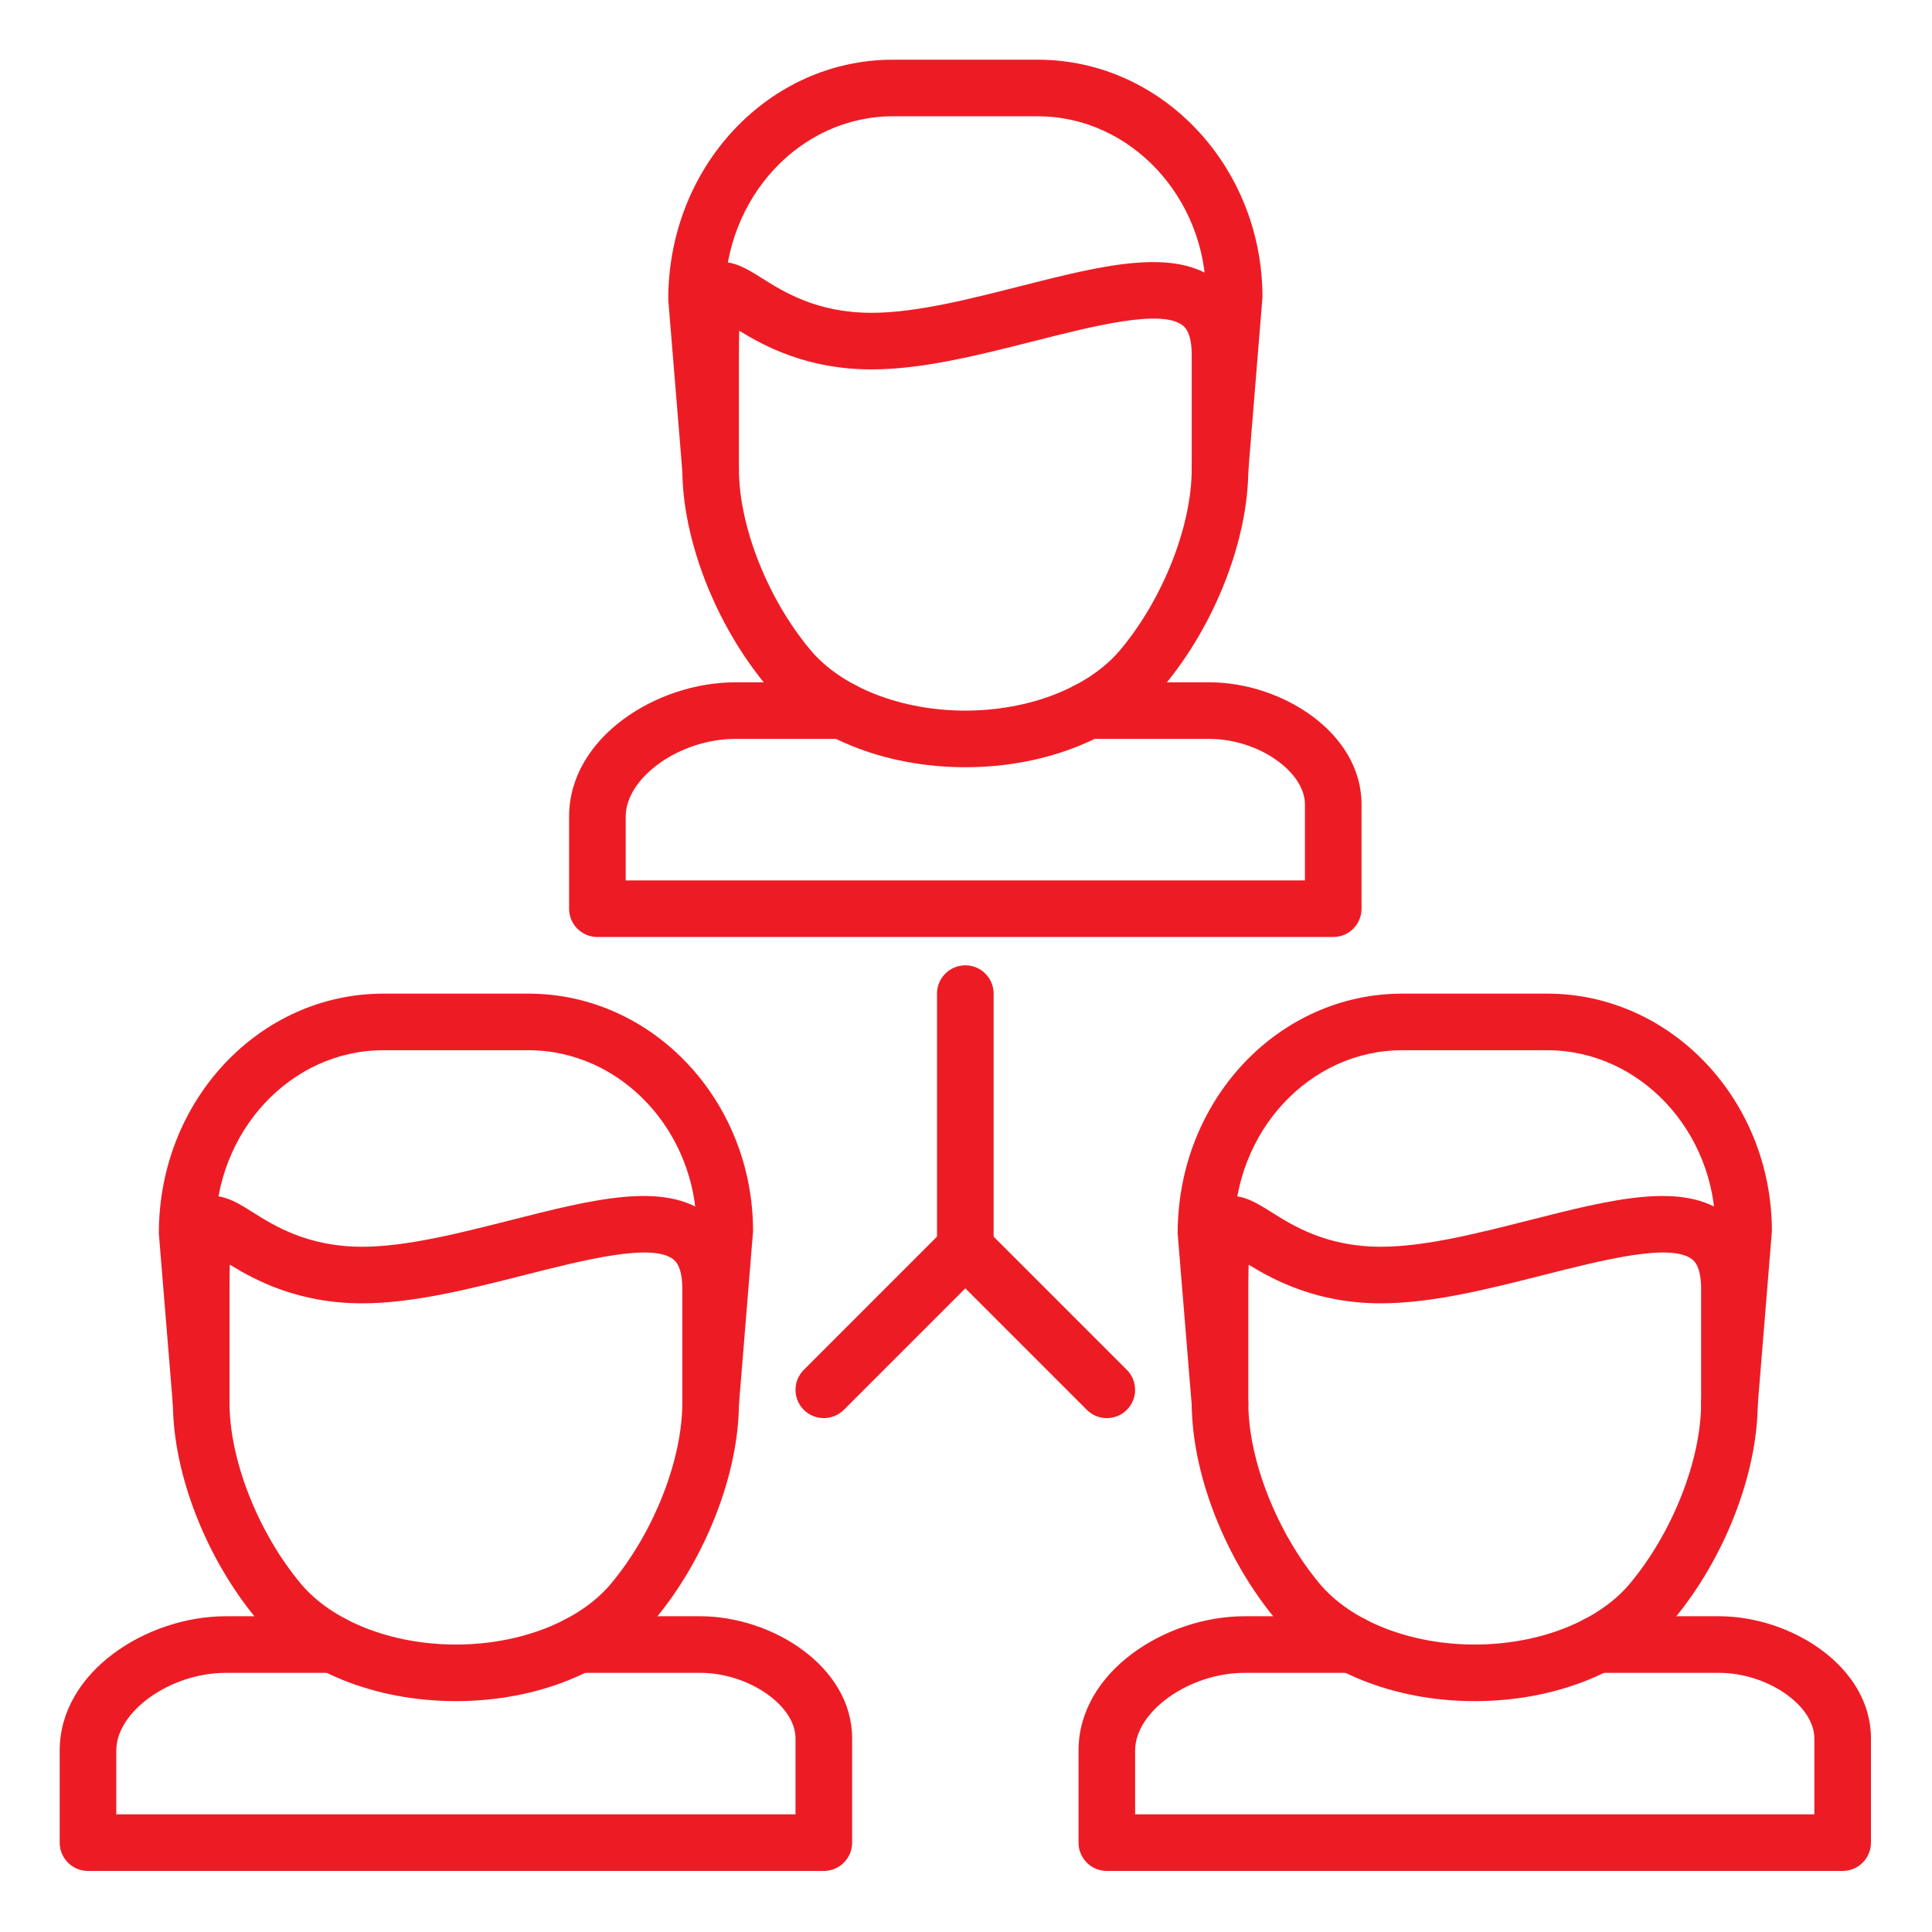
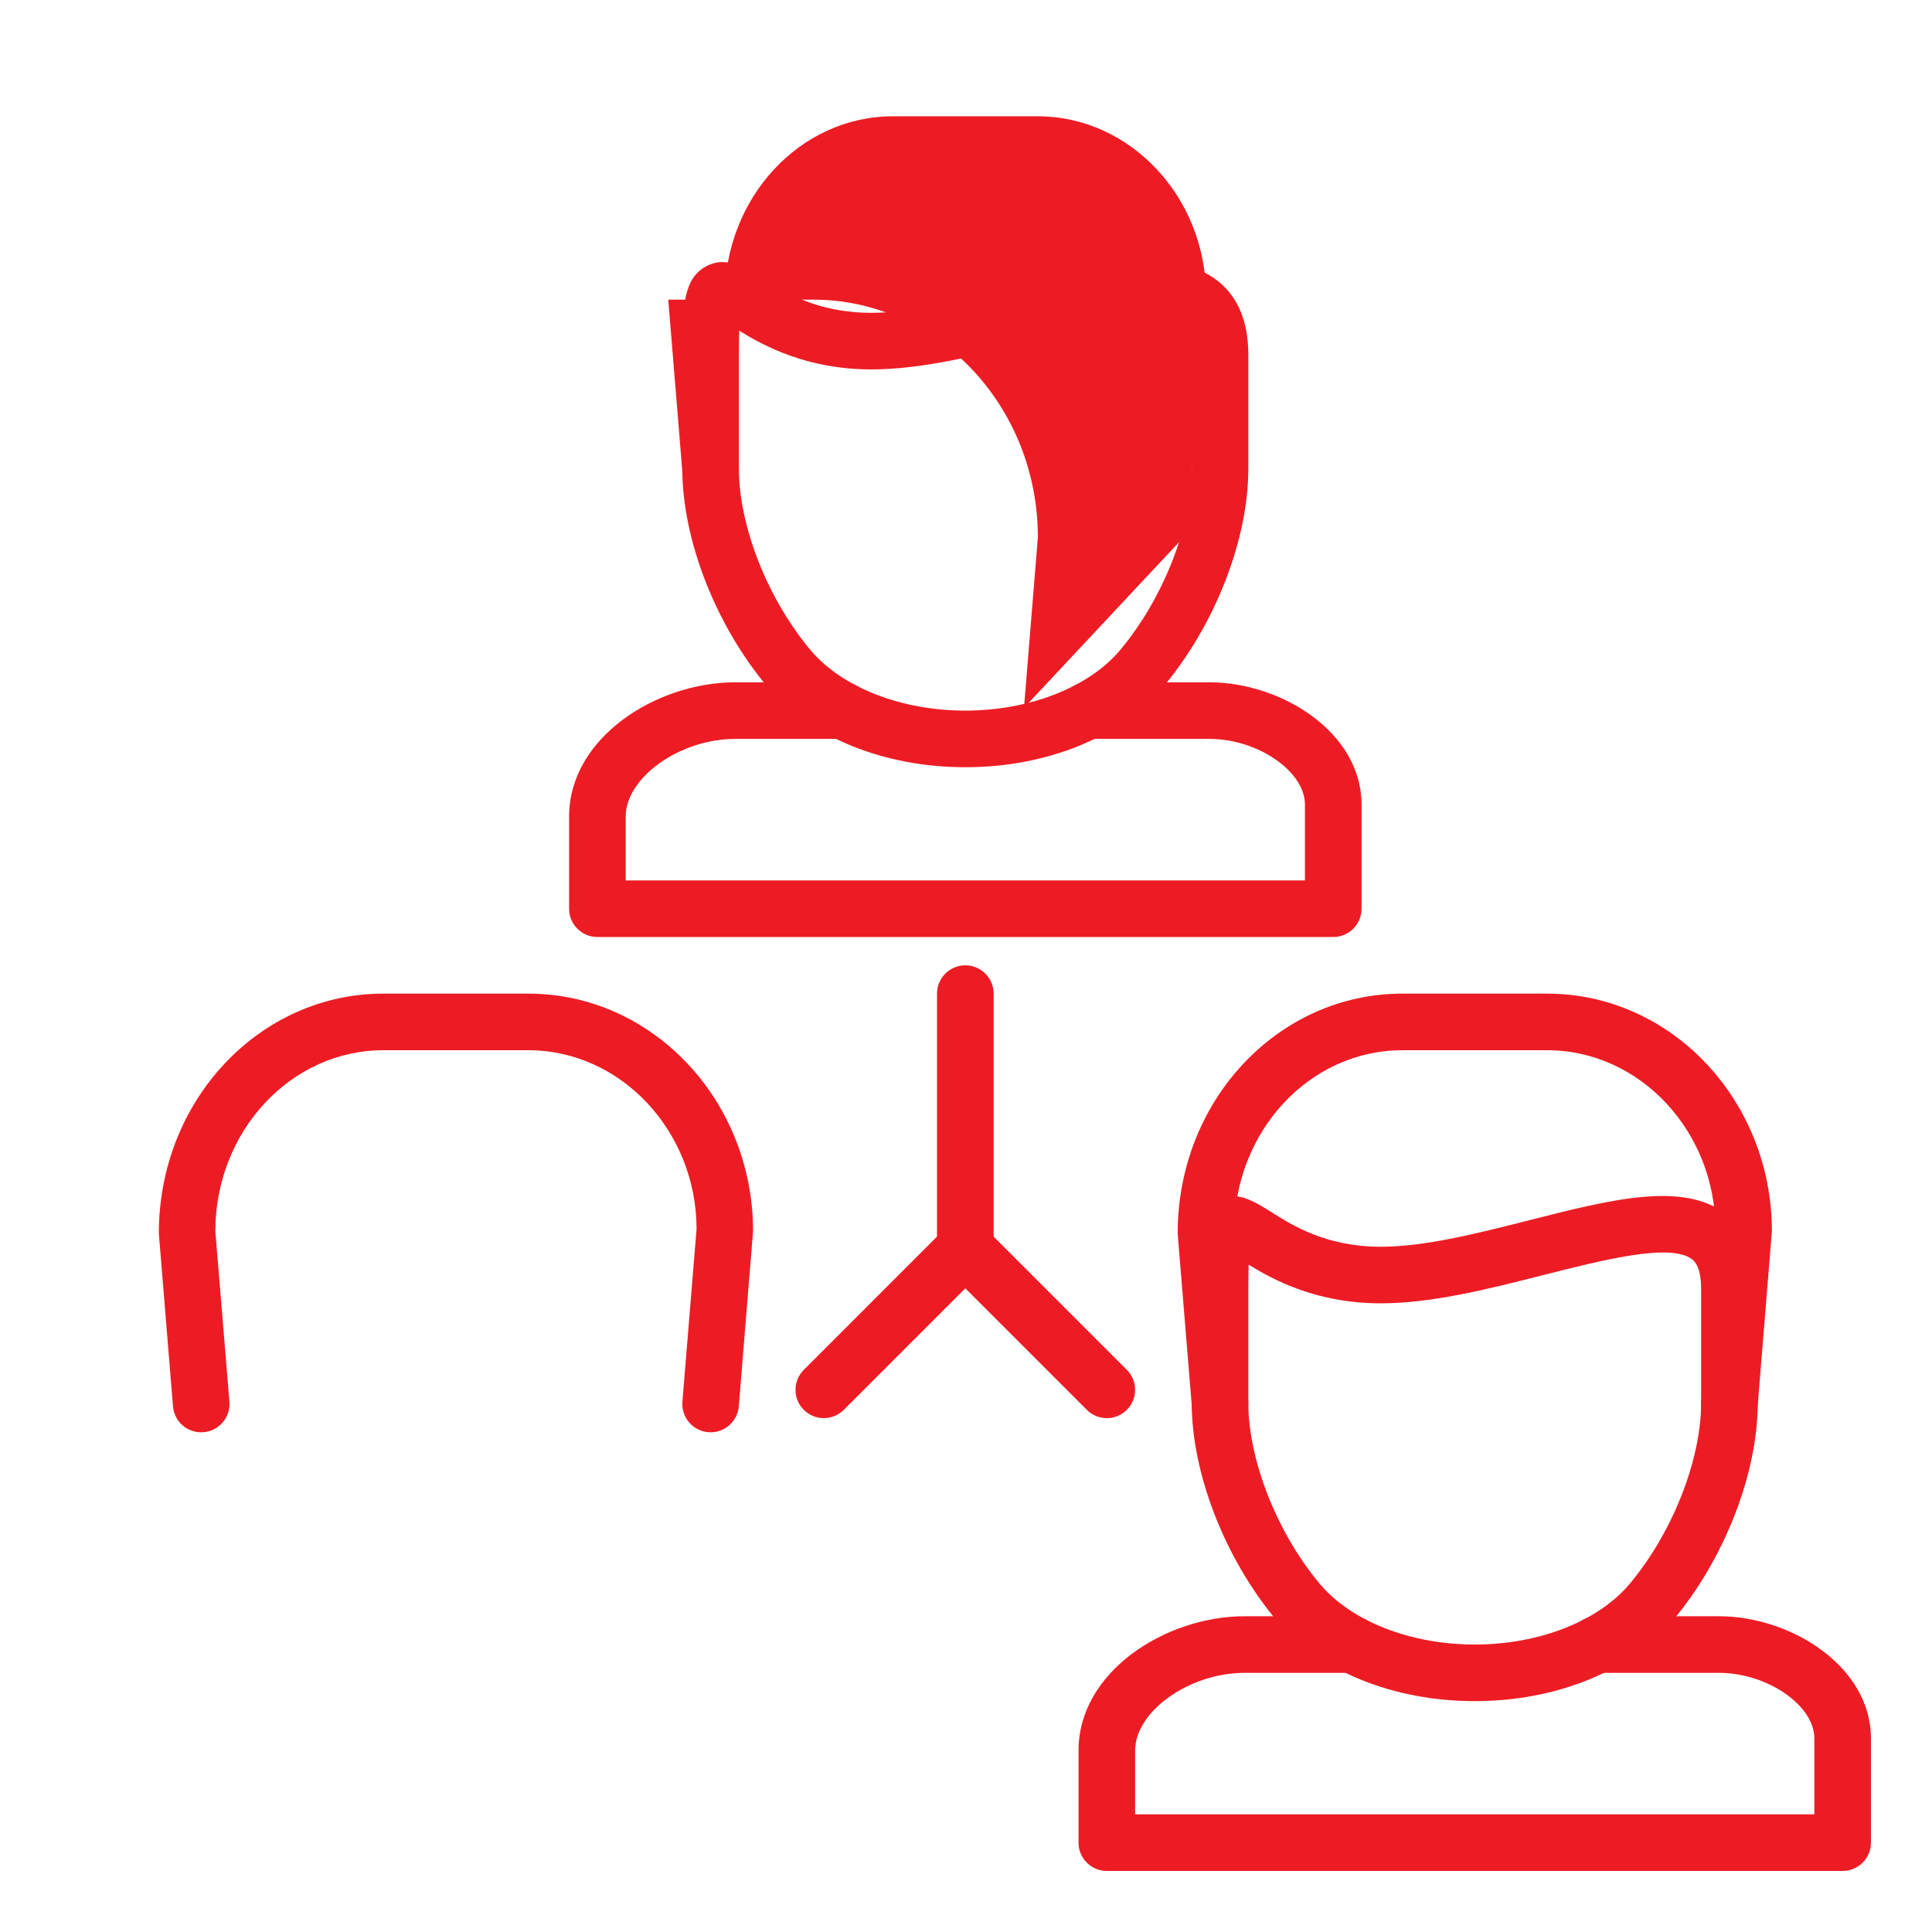
<svg xmlns="http://www.w3.org/2000/svg" height="512px" viewBox="-18 -18 582.542 582.542" width="512px">
  <g>
    <path d="m384 264.531h-221.867c-4.711 0-8.535-3.812-8.535-8.531v-27.781c0-23.859 26.387-40.484 50.074-40.484h32.559c4.711 0 8.535 3.812 8.535 8.531 0 4.715-3.824 8.535-8.535 8.535h-32.559c-16.66 0-33.004 11.602-33.004 23.418v19.246h204.801v-22.902c0-9.977-14.234-19.762-28.742-19.762h-36.824c-4.711 0-8.535-3.82-8.535-8.535 0-4.719 3.824-8.531 8.535-8.531h36.824c21.668 0 45.809 15.121 45.809 36.828v31.438c0 4.719-3.824 8.531-8.535 8.531zm0 0" data-original="#000000" class="active-path" data-old_color="#A91414" fill="#ed1c24" />
-     <path d="m349.875 132.266c-.23 0-.465-.008-.703-.023-4.699-.391-8.195-4.508-7.809-9.211l4.266-52.078c-.027-29.398-22.77-53.887-50.711-53.887h-43.703c-27.941 0-50.684 24.488-50.684 54.582l4.238 51.383c.387 4.703-3.109 8.82-7.809 9.211-4.68.34-8.812-3.117-9.195-7.809l-4.27-52.086c-.027-40.207 30.363-72.348 67.719-72.348h43.703c37.355 0 67.746 32.141 67.746 71.648l-4.297 52.785c-.363 4.457-4.094 7.832-8.492 7.832zm0 0" data-original="#000000" class="active-path" data-old_color="#A91414" fill="#ed1c24" />
+     <path d="m349.875 132.266c-.23 0-.465-.008-.703-.023-4.699-.391-8.195-4.508-7.809-9.211l4.266-52.078c-.027-29.398-22.77-53.887-50.711-53.887h-43.703c-27.941 0-50.684 24.488-50.684 54.582l4.238 51.383c.387 4.703-3.109 8.82-7.809 9.211-4.68.34-8.812-3.117-9.195-7.809l-4.27-52.086h43.703c37.355 0 67.746 32.141 67.746 71.648l-4.297 52.785c-.363 4.457-4.094 7.832-8.492 7.832zm0 0" data-original="#000000" class="active-path" data-old_color="#A91414" fill="#ed1c24" />
    <path d="m273.066 213.336c-24.613 0-46.965-9.113-59.77-24.375-15.527-18.516-25.562-44.258-25.562-65.586v-34.391c0-14.512.328-22.898 7.074-26.625 6.027-3.355 11.719.242 16.738 3.402 6.676 4.207 16.758 10.559 33.223 10.559 13.297 0 29.285-4.07 44.742-7.996 24.977-6.34 46.547-11.824 59.574-1.688 6.184 4.809 9.312 12.324 9.312 22.348v34.395c0 21.324-10.031 47.066-25.562 65.582-12.805 15.262-35.148 24.375-59.77 24.375zm-68.168-131.613c-.059 1.91-.098 4.289-.098 7.262v34.391c0 17.285 8.672 39.234 21.57 54.617 9.465 11.273 27.355 18.273 46.695 18.273s37.23-7 46.699-18.273c12.895-15.383 21.566-37.332 21.566-54.617v-34.391c0-4.488-.918-7.477-2.723-8.875-6.445-5.016-26.867.184-44.895 4.758-16.48 4.18-33.512 8.516-48.945 8.516-19.203 0-32.137-6.906-39.871-11.66zm0 0" data-original="#000000" class="active-path" data-old_color="#A91414" fill="#ed1c24" />
-     <path d="m230.398 546.133h-221.863c-4.715 0-8.535-3.82-8.535-8.535v-27.777c0-23.863 26.387-40.488 50.074-40.488h32.559c4.711 0 8.531 3.816 8.531 8.535 0 4.715-3.82 8.535-8.531 8.535h-32.559c-16.66 0-33.008 11.602-33.008 23.418v19.246h204.801v-22.91c0-9.977-14.234-19.754-28.738-19.754h-36.824c-4.711 0-8.531-3.82-8.531-8.535 0-4.719 3.82-8.535 8.531-8.535h36.824c21.668 0 45.809 15.125 45.809 36.824v31.441c0 4.715-3.824 8.535-8.539 8.535zm0 0" data-original="#000000" class="active-path" data-old_color="#A91414" fill="#ed1c24" />
    <path d="m196.273 413.867c-.227 0-.469-.008-.703-.023-4.703-.398-8.195-4.512-7.805-9.211l4.266-52.086c-.031-29.398-22.77-53.879-50.711-53.879h-43.703c-27.949 0-50.684 24.48-50.684 54.582l4.238 51.383c.387 4.699-3.109 8.82-7.809 9.211-4.73.379-8.812-3.109-9.199-7.809l-4.266-52.086c-.031-40.207 30.359-72.348 67.719-72.348h43.703c37.355 0 67.746 32.141 67.746 71.648l-4.297 52.785c-.363 4.457-4.098 7.832-8.496 7.832zm0 0" data-original="#000000" class="active-path" data-old_color="#A91414" fill="#ed1c24" />
-     <path d="m119.469 494.93c-24.621 0-46.965-9.105-59.773-24.375-15.531-18.516-25.559-44.258-25.559-65.578v-34.395c0-14.508.324-22.895 7.074-26.621 6.02-3.359 11.723.238 16.738 3.398 6.668 4.207 16.758 10.562 33.223 10.562 13.289 0 29.281-4.07 44.742-7.996 24.98-6.34 46.543-11.836 59.574-1.691 6.176 4.809 9.312 12.32 9.312 22.352v34.391c0 21.328-10.035 47.062-25.562 65.586-12.809 15.262-35.156 24.367-59.77 24.367zm-68.176-131.605c-.051 1.91-.09 4.285-.09 7.258v34.395c0 17.285 8.664 39.234 21.566 54.617 9.461 11.273 27.355 18.273 46.699 18.273 19.34 0 37.23-7 46.695-18.273 12.898-15.383 21.57-37.332 21.57-54.617v-34.395c0-4.484-.918-7.473-2.727-8.871-6.445-5.023-26.867.184-44.891 4.754-16.48 4.184-33.512 8.516-48.945 8.516-19.203 0-32.141-6.902-39.879-11.656zm0 0" data-original="#000000" class="active-path" data-old_color="#A91414" fill="#ed1c24" />
    <path d="m537.598 546.133h-221.863c-4.715 0-8.531-3.82-8.531-8.535v-27.777c0-23.863 26.387-40.488 50.066-40.488h32.555c4.711 0 8.531 3.816 8.531 8.535 0 4.715-3.82 8.535-8.531 8.535h-32.555c-16.66 0-33.004 11.602-33.004 23.418v19.246h204.801v-22.91c0-9.977-14.23-19.754-28.738-19.754h-36.828c-4.711 0-8.531-3.82-8.531-8.535 0-4.719 3.82-8.535 8.531-8.535h36.828c21.668 0 45.805 15.125 45.805 36.824v31.441c0 4.715-3.82 8.535-8.535 8.535zm0 0" data-original="#000000" class="active-path" data-old_color="#A91414" fill="#ed1c24" />
    <path d="m503.477 413.867c-.234 0-.469-.008-.703-.023-4.703-.398-8.199-4.512-7.812-9.211l4.266-52.086c-.027-29.398-22.762-53.879-50.711-53.879h-43.695c-27.949 0-50.684 24.48-50.684 54.582l4.23 51.383c.391 4.699-3.102 8.82-7.805 9.211-4.723.379-8.812-3.109-9.199-7.809l-4.27-52.086c-.027-40.207 30.363-72.348 67.727-72.348h43.695c37.359 0 67.75 32.141 67.75 71.648l-4.297 52.785c-.367 4.457-4.094 7.832-8.492 7.832zm0 0" data-original="#000000" class="active-path" data-old_color="#A91414" fill="#ed1c24" />
    <path d="m426.664 494.93c-24.613 0-46.961-9.105-59.77-24.375-15.527-18.516-25.562-44.258-25.562-65.578v-34.395c0-14.508.328-22.895 7.082-26.621 6.031-3.359 11.719.238 16.738 3.398 6.668 4.207 16.754 10.562 33.215 10.562 13.297 0 29.289-4.07 44.742-7.996 24.98-6.34 46.543-11.836 59.582-1.691 6.176 4.809 9.309 12.32 9.309 22.352v34.391c0 21.328-10.031 47.062-25.559 65.586-12.812 15.262-35.156 24.367-59.777 24.367zm-68.168-131.605c-.059 1.91-.098 4.285-.098 7.258v34.395c0 17.285 8.672 39.234 21.57 54.617 9.465 11.273 27.355 18.273 46.695 18.273 19.344 0 37.238-7 46.699-18.273 12.902-15.383 21.566-37.332 21.566-54.617v-34.395c0-4.484-.914-7.473-2.723-8.871-6.441-5.023-26.863.184-44.887 4.754-16.484 4.184-33.516 8.516-48.945 8.516-19.211 0-32.141-6.902-39.879-11.656zm0 0" data-original="#000000" class="active-path" data-old_color="#A91414" fill="#ed1c24" />
    <path d="m273.066 366.934c-4.711 0-8.535-3.816-8.535-8.535v-76.797c0-4.719 3.824-8.535 8.535-8.535 4.711 0 8.535 3.816 8.535 8.535v76.797c0 4.719-3.824 8.535-8.535 8.535zm0 0" data-original="#000000" class="active-path" data-old_color="#A91414" fill="#ed1c24" />
    <path d="m315.734 409.602c-2.184 0-4.367-.836-6.031-2.5l-36.637-36.637-36.637 36.637c-3.328 3.328-8.73 3.328-12.062 0-3.332-3.332-3.332-8.738 0-12.066l42.664-42.668c3.336-3.336 8.734-3.336 12.07 0l42.664 42.668c3.332 3.328 3.332 8.734 0 12.066-1.664 1.664-3.852 2.5-6.031 2.5zm0 0" data-original="#000000" class="active-path" data-old_color="#A91414" fill="#ed1c24" />
  </g>
</svg>